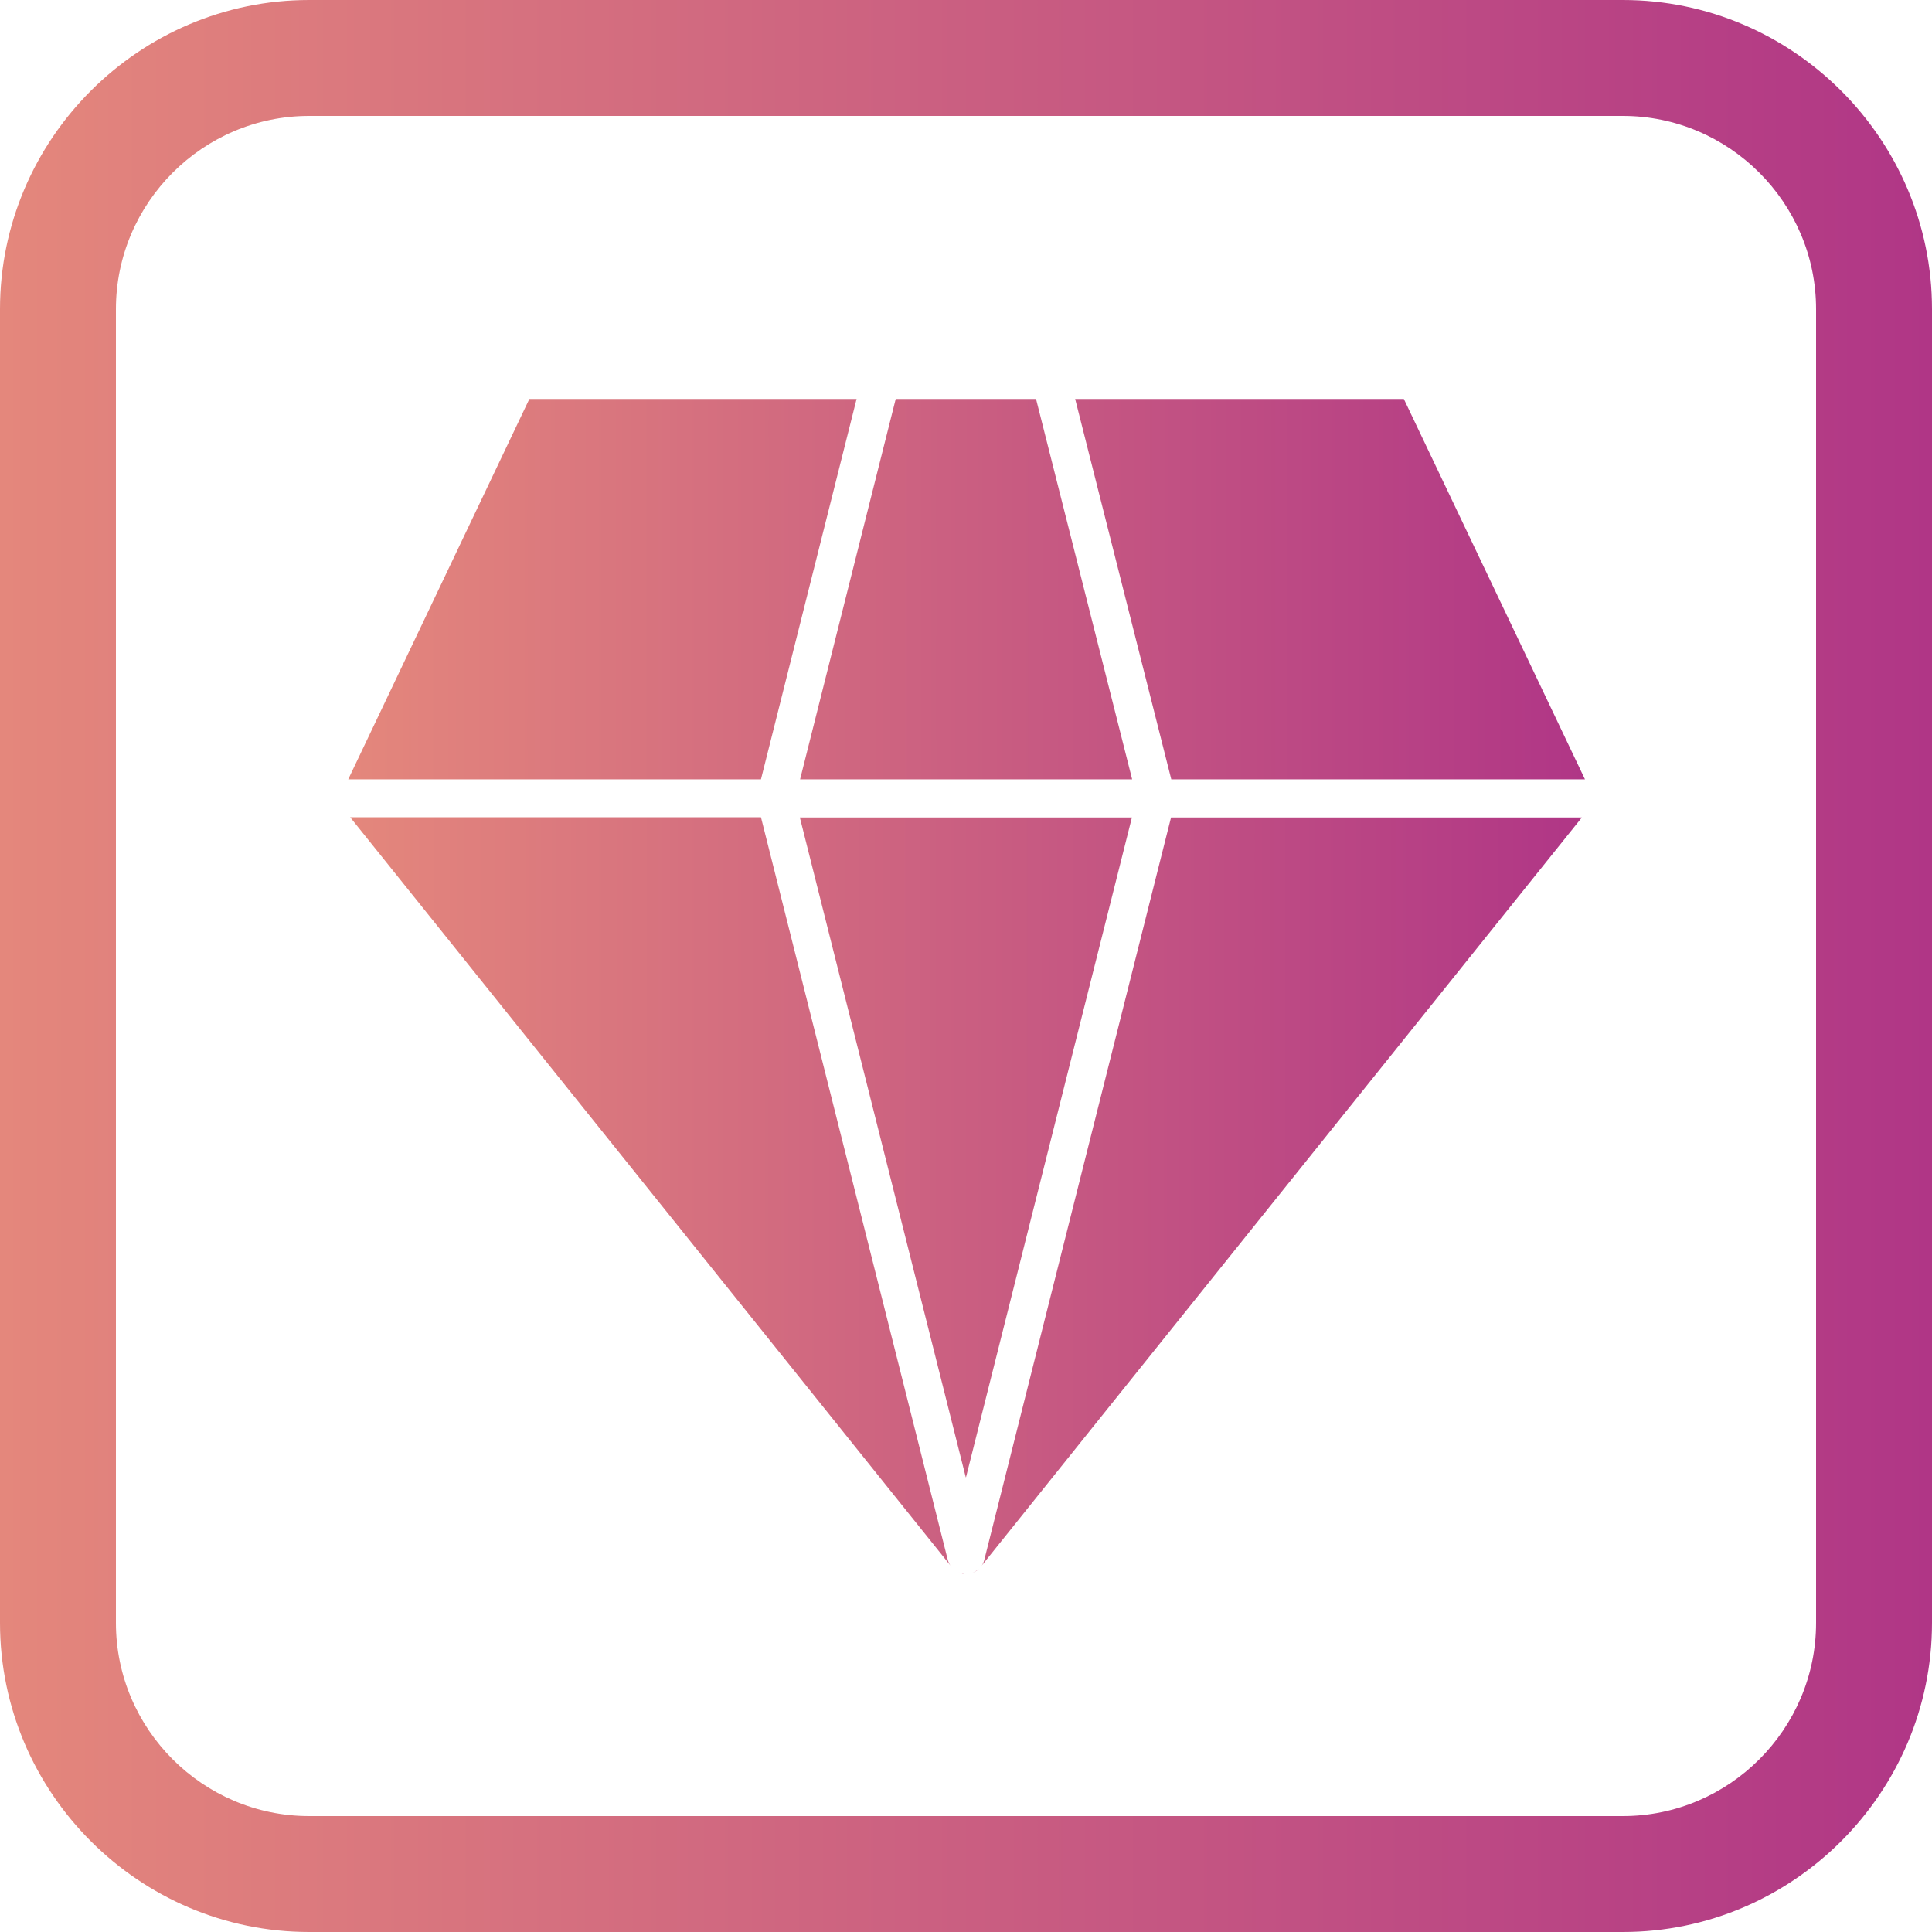
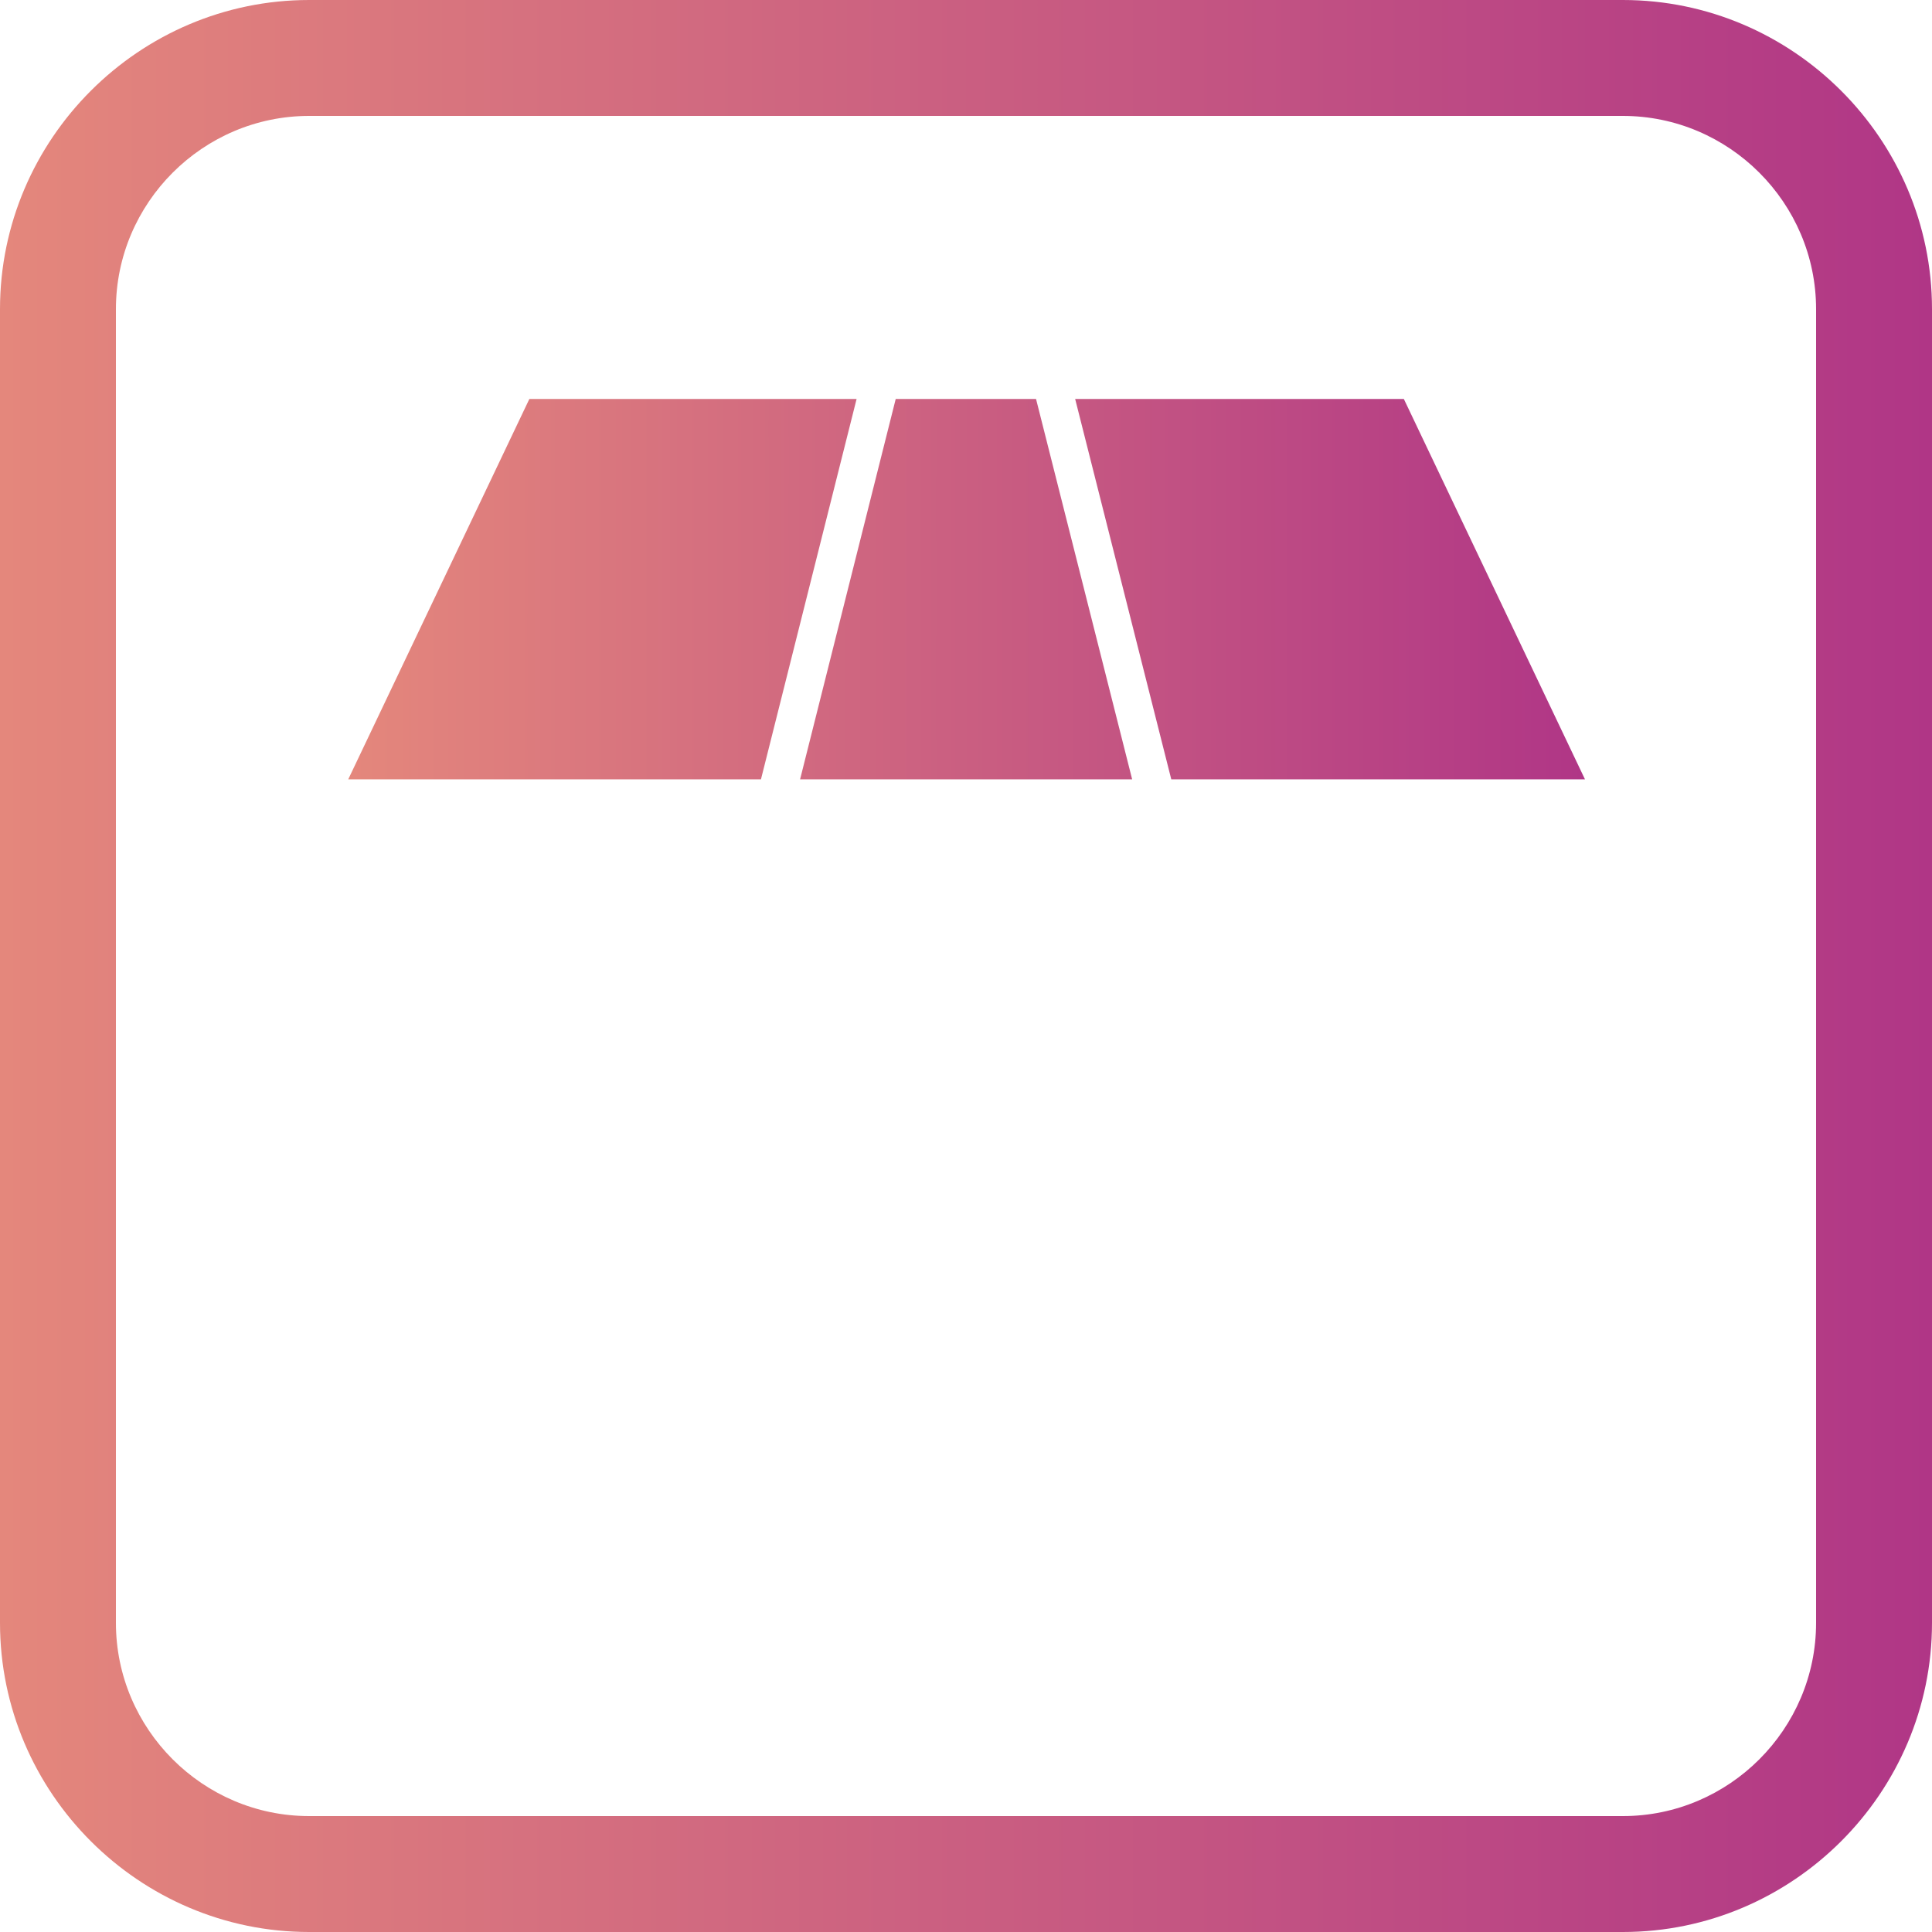
<svg xmlns="http://www.w3.org/2000/svg" xmlns:xlink="http://www.w3.org/1999/xlink" xml:space="preserve" width="8in" height="8in" style="shape-rendering:geometricPrecision; text-rendering:geometricPrecision; image-rendering:optimizeQuality; fill-rule:evenodd; clip-rule:evenodd" viewBox="0 0 8 8">
  <defs>
    <style type="text/css">
   
    .fil2 {fill:url(#id0)}
    .fil0 {fill:url(#id1);fill-rule:nonzero}
    .fil1 {fill:url(#id2);fill-rule:nonzero}
   
  </style>
    <linearGradient id="id0" gradientUnits="userSpaceOnUse" x1="-0" y1="4" x2="8" y2="4">
      <stop offset="0" style="stop-color:#E4877C" />
      <stop offset="1" style="stop-color:#B03686" />
    </linearGradient>
    <linearGradient id="id1" gradientUnits="userSpaceOnUse" xlink:href="#id0" x1="1.449" y1="4.95" x2="6.551" y2="4.95">
  </linearGradient>
    <linearGradient id="id2" gradientUnits="userSpaceOnUse" xlink:href="#id0" x1="1.443" y1="2.518" x2="6.563" y2="2.518">
  </linearGradient>
  </defs>
  <g id="Layer_x0020_1">
    <g id="_289572376">
-       <path id="_289572664" class="fil0" d="M6.551 3.384l-2.486 3.099c0.005,-0.007 0.009,-0.016 0.011,-0.025l-0.076 -0.019 0.076 0.019 0.773 -3.073 1.701 0zm-2.498 3.113c-0.008,0.007 -0.016,0.012 -0.026,0.015 0.009,-0.003 0.018,-0.009 0.026,-0.015zm-0.064 0.019c-0.007,-0.001 -0.015,-0.003 -0.021,-0.006 0.004,0.002 0.009,0.004 0.014,0.005 0.003,0.001 0.005,0.001 0.008,0.002zm-0.047 -0.025c-0.002,-0.003 -0.004,-0.005 -0.006,-0.008l-2.486 -3.099 1.701 0 0.772 3.069c0.003,0.014 0.009,0.027 0.019,0.038zm0.058 -0.374l0.687 -2.732 -1.375 0 0.687 2.732z" />
      <path id="_289572808" class="fil1" d="M4.688 3.227l-0.398 -1.575 -0.581 0 -0.396 1.575 1.375 0zm-1.141 -1.575l-0.396 1.575 -1.709 0 0.75 -1.575 1.355 0zm1.303 1.575l-0.398 -1.575 1.361 0 0.75 1.575 -1.713 0zm1.665 0.157c-0.001,1.1811e-005 -0.002,1.1811e-005 -0.003,0l0.003 0z" />
    </g>
    <path class="fil2" d="M1.28 0l5.44 0c0.704,0 1.28,0.576 1.28,1.28l0 5.44c0,0.704 -0.576,1.28 -1.28,1.28l-5.44 0c-0.704,0 -1.28,-0.576 -1.28,-1.28l0 -5.44c0,-0.704 0.576,-1.28 1.28,-1.28zm0 0.48l5.44 0c0.44,0 0.8,0.36 0.8,0.8l0 5.44c0,0.44 -0.36,0.8 -0.8,0.8l-5.44 0c-0.44,0 -0.8,-0.36 -0.8,-0.8l0 -5.44c0,-0.44 0.36,-0.8 0.8,-0.8z" />
  </g>
</svg>